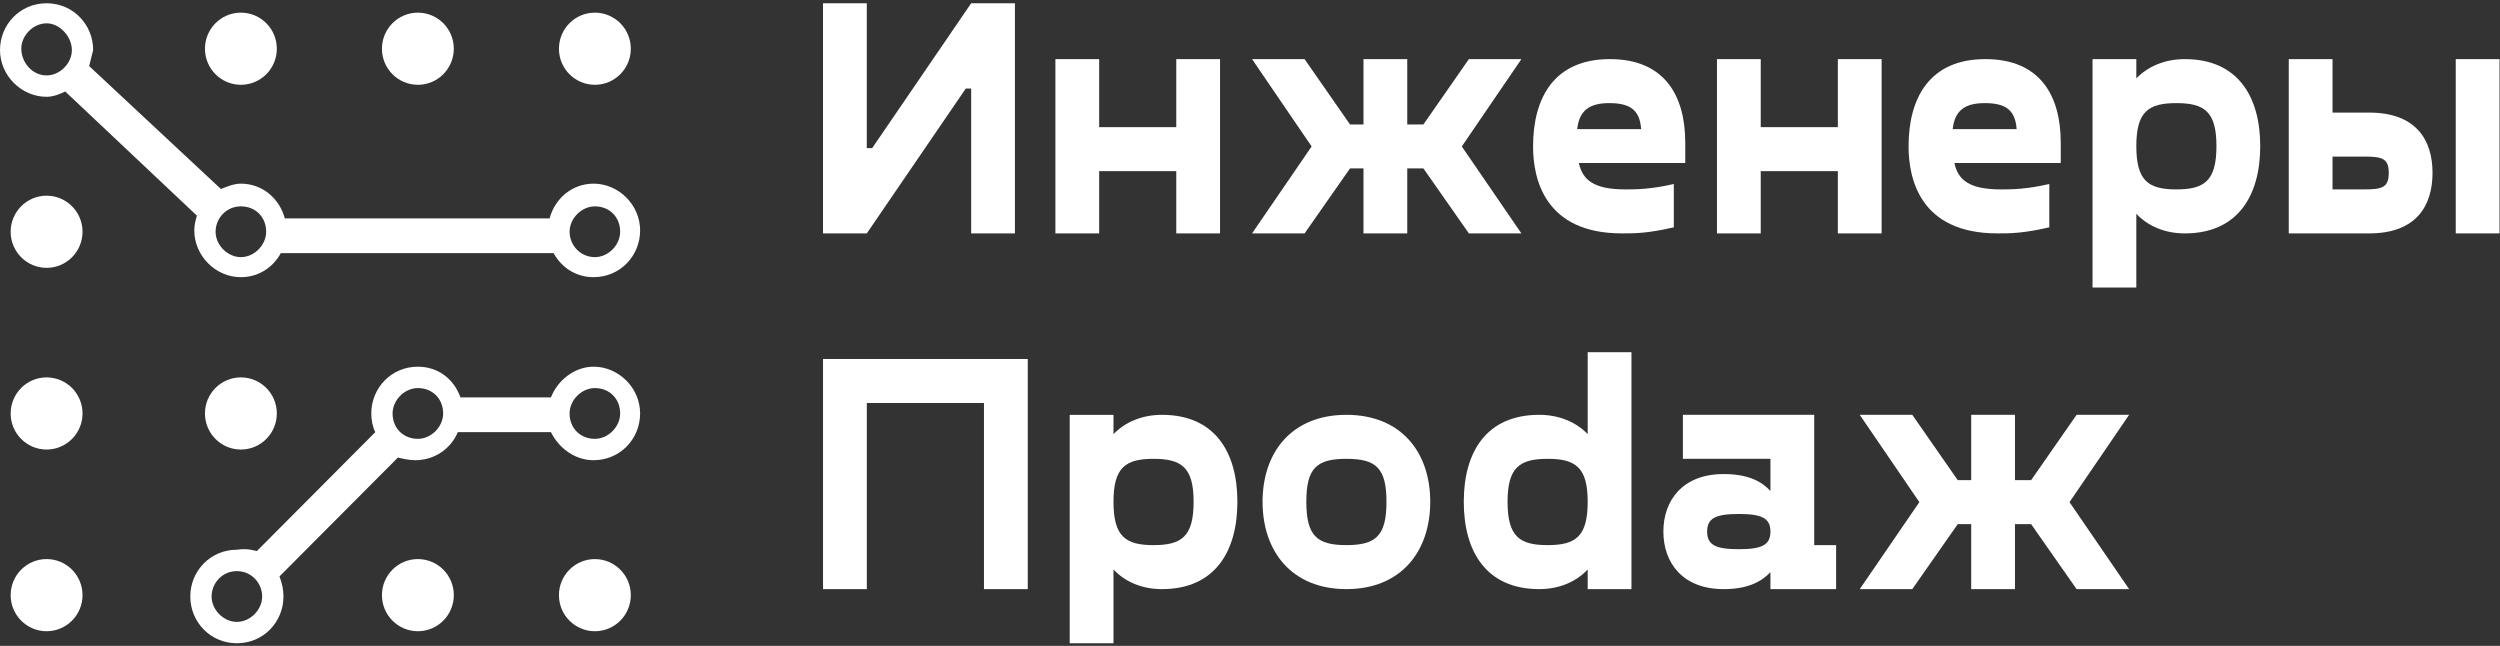
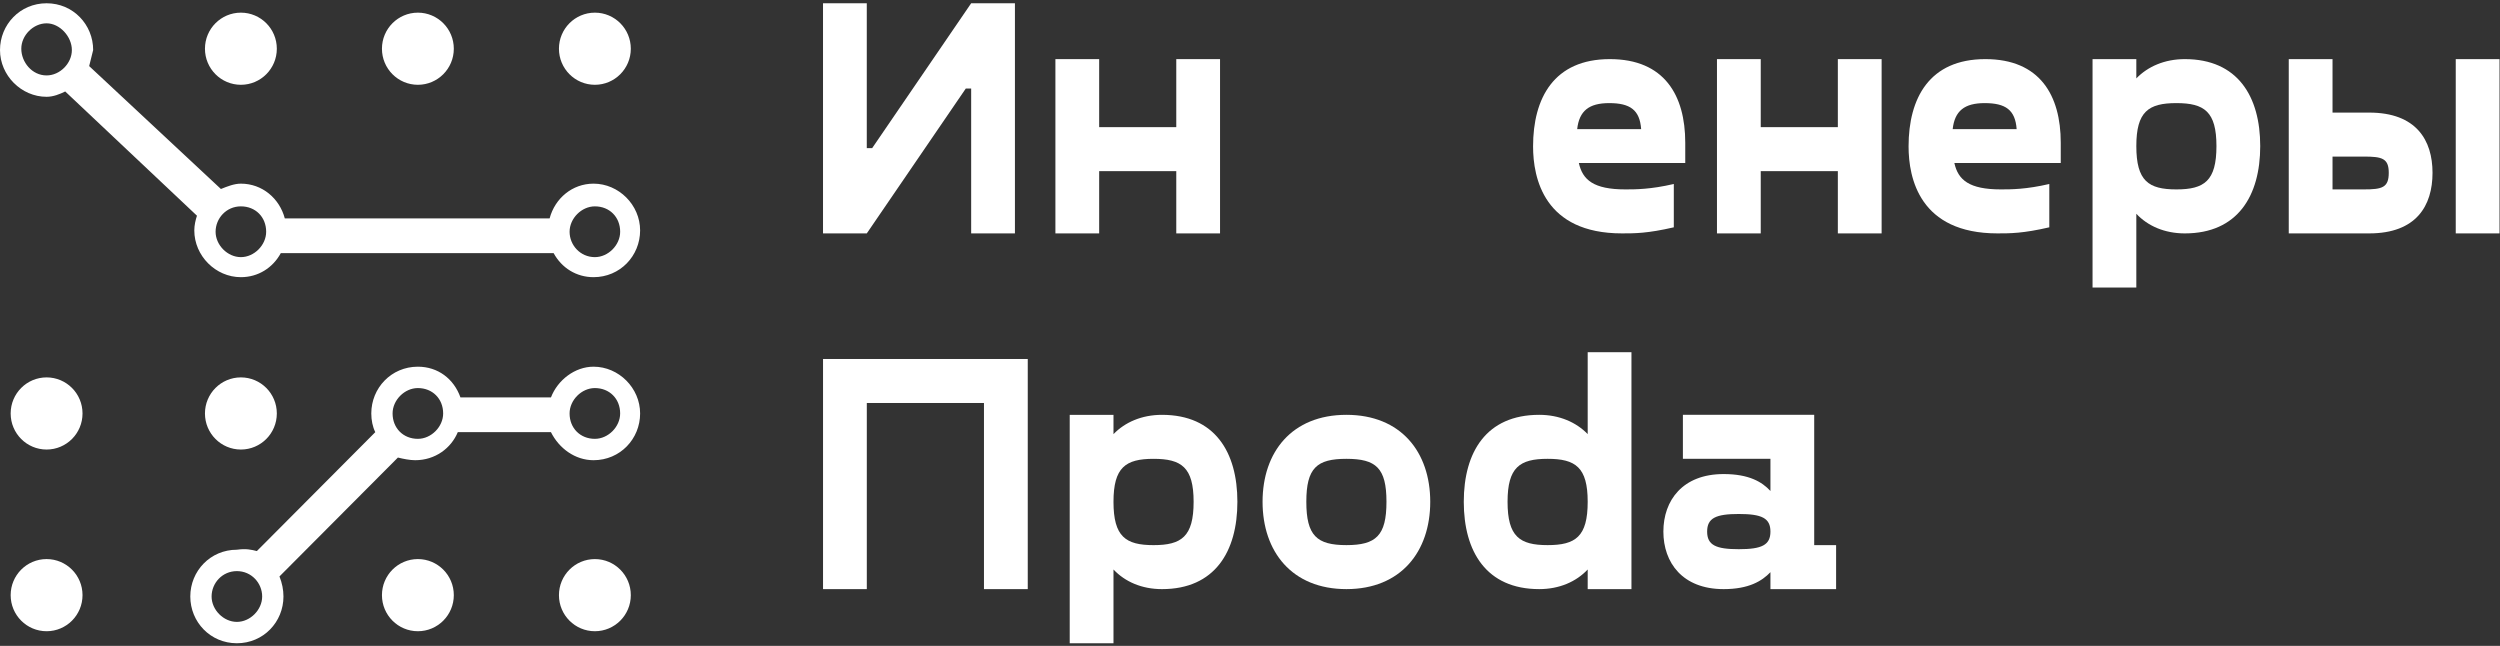
<svg xmlns="http://www.w3.org/2000/svg" width="569" height="147" viewBox="0 0 569 147" fill="none">
  <rect x="0" y="0" width="569" height="147" fill="#333333" stroke="none" />
  <path d="M54.825 58.523C57.854 58.523 60.579 55.787 60.579 52.746C60.579 49.401 58.156 46.967 54.825 46.967C51.493 46.967 49.069 49.706 49.069 52.746C49.069 55.787 51.795 58.523 54.825 58.523ZM10.601 17.167C13.629 17.167 16.357 14.431 16.357 11.39C16.357 8.349 13.629 5.309 10.601 5.309C7.575 5.309 4.847 8.045 4.847 11.085C4.847 14.126 7.27 17.167 10.601 17.167ZM135.394 58.523C138.424 58.523 141.149 55.787 141.149 52.746C141.149 49.401 138.726 46.967 135.394 46.967C132.364 46.967 129.639 49.706 129.639 52.746C129.639 55.787 132.062 58.523 135.394 58.523ZM50.28 43.015C51.795 42.409 53.309 41.799 54.825 41.799C59.671 41.799 63.609 45.145 64.82 49.706H125.094C126.307 45.145 130.245 41.799 135.092 41.799C140.847 41.799 145.691 46.665 145.691 52.442C145.691 58.221 141.149 63.084 135.092 63.084C131.154 63.084 127.822 60.957 126.005 57.612H63.911C62.094 60.957 58.763 63.084 54.825 63.084C49.069 63.084 44.223 58.221 44.223 52.442C44.223 51.226 44.525 50.01 44.827 49.096L14.842 20.817C13.629 21.426 12.117 22.032 10.601 22.032C4.847 22.032 0 17.167 0 11.39C0 5.613 4.545 0.745 10.601 0.745C16.658 0.745 21.203 5.613 21.203 11.39C20.901 12.606 20.596 13.821 20.295 15.04L50.28 43.015Z" fill="white" />
  <path d="M54.827 19.299C59.343 19.299 63.005 15.623 63.005 11.091C63.005 6.553 59.343 2.88 54.827 2.88C50.311 2.88 46.648 6.553 46.648 11.091C46.648 15.623 50.311 19.299 54.827 19.299Z" fill="white" />
  <path d="M95.11 19.299C99.626 19.299 103.288 15.623 103.288 11.091C103.288 6.553 99.626 2.88 95.11 2.88C90.594 2.88 86.932 6.553 86.932 11.091C86.932 15.623 90.594 19.299 95.11 19.299Z" fill="white" />
  <path d="M135.395 19.299C139.911 19.299 143.573 15.623 143.573 11.091C143.573 6.553 139.911 2.88 135.395 2.88C130.879 2.88 127.217 6.553 127.217 11.091C127.217 15.623 130.879 19.299 135.395 19.299Z" fill="white" />
-   <path d="M10.604 60.96C15.12 60.96 18.782 57.284 18.782 52.749C18.782 48.214 15.12 44.538 10.604 44.538C6.088 44.538 2.426 48.214 2.426 52.749C2.426 57.284 6.088 60.96 10.604 60.96Z" fill="white" />
  <path d="M10.604 102.315C15.12 102.315 18.782 98.64 18.782 94.105C18.782 89.569 15.12 85.894 10.604 85.894C6.088 85.894 2.426 89.569 2.426 94.105C2.426 98.64 6.088 102.315 10.604 102.315Z" fill="white" />
  <path d="M54.827 102.315C59.343 102.315 63.005 98.64 63.005 94.105C63.005 89.569 59.343 85.894 54.827 85.894C50.311 85.894 46.648 89.569 46.648 94.105C46.648 98.64 50.311 102.315 54.827 102.315Z" fill="white" />
  <path d="M53.914 141.542C56.944 141.542 59.669 138.803 59.669 135.762C59.669 132.721 57.246 129.985 53.914 129.985C50.582 129.985 48.159 132.721 48.159 135.762C48.159 138.803 50.884 141.542 53.914 141.542ZM135.392 99.88C138.422 99.88 141.147 97.144 141.147 94.101C141.147 90.756 138.724 88.324 135.392 88.324C132.365 88.324 129.637 91.063 129.637 94.101C129.637 97.446 132.06 99.88 135.392 99.88ZM95.107 99.88C98.137 99.88 100.862 97.144 100.862 94.101C100.862 90.756 98.439 88.324 95.107 88.324C92.077 88.324 89.352 91.063 89.352 94.101C89.352 97.446 91.775 99.88 95.107 99.88ZM58.459 125.424L85.414 98.36C84.81 97.144 84.506 95.621 84.506 94.101C84.506 88.324 89.05 83.459 95.107 83.459C99.652 83.459 103.285 86.195 104.8 90.454H125.397C126.912 86.502 130.85 83.459 135.09 83.459C140.845 83.459 145.692 88.324 145.692 94.101C145.692 99.88 141.147 104.743 135.09 104.743C130.85 104.743 127.214 102.007 125.397 98.36H104.194C102.679 102.007 99.045 104.743 94.501 104.743C93.29 104.743 91.775 104.441 90.565 104.137L63.607 131.198C64.214 132.721 64.516 134.242 64.516 135.762C64.516 141.542 59.971 146.404 53.914 146.404C47.857 146.404 43.312 141.542 43.312 135.762C43.312 129.985 47.857 125.117 53.914 125.117C56.033 124.815 57.246 125.117 58.459 125.424Z" fill="white" />
  <path d="M10.604 143.667C15.12 143.667 18.782 139.991 18.782 135.456C18.782 130.921 15.12 127.245 10.604 127.245C6.088 127.245 2.426 130.921 2.426 135.456C2.426 139.991 6.088 143.667 10.604 143.667Z" fill="white" />
  <path d="M95.11 143.667C99.626 143.667 103.288 139.991 103.288 135.456C103.288 130.921 99.626 127.245 95.11 127.245C90.594 127.245 86.932 130.921 86.932 135.456C86.932 139.991 90.594 143.667 95.11 143.667Z" fill="white" />
  <path d="M135.395 143.667C139.911 143.667 143.573 139.994 143.573 135.459C143.573 130.921 139.911 127.248 135.395 127.248C130.879 127.248 127.217 130.921 127.217 135.459C127.217 139.994 130.879 143.667 135.395 143.667Z" fill="white" />
  <path d="M221.037 0.745L198.506 33.712H197.279V0.745H187.318V53.123H197.279L219.81 20.156H221.037V53.123H230.998V0.745H221.037Z" fill="white" />
  <path d="M267.721 13.457V28.939H250.171V13.457H240.211V53.123H250.171V38.952H267.721V53.123H277.681V13.457H267.721Z" fill="white" />
-   <path d="M346.269 13.457H334.316L323.97 28.321H320.291V13.457H310.33V28.321H307.263L296.92 13.457H284.965L298.527 33.33L284.965 53.123H296.92L307.263 38.334H310.33V53.123H320.291V38.334H323.97L334.316 53.123H346.269L332.706 33.33L346.269 13.457Z" fill="white" />
  <path d="M366.247 23.468C370.999 23.468 373.218 25.008 373.526 29.396H358.966C359.426 25.241 361.648 23.468 366.247 23.468ZM383.564 32.48C383.564 21.697 378.815 13.455 366.4 13.455C353.677 13.455 348.928 22.312 348.928 33.328C348.928 40.568 351.457 53.121 369.159 53.121C372.071 53.121 374.983 53.121 380.959 51.736V41.875C375.673 43.108 372.224 43.108 369.924 43.108C362.72 43.108 360.193 40.953 359.348 37.102H383.564V32.48Z" fill="white" />
  <path d="M418.293 13.457V28.939H400.744V13.457H390.783V53.123H400.744V38.952H418.293V53.123H428.257V13.457H418.293Z" fill="white" />
  <path d="M451.71 23.468C456.462 23.468 458.681 25.008 458.989 29.396H444.429C444.889 25.241 447.111 23.468 451.71 23.468ZM469.027 32.48C469.027 21.697 464.278 13.455 451.862 13.455C439.139 13.455 434.391 22.312 434.391 33.328C434.391 40.568 436.917 53.121 454.622 53.121C457.531 53.121 460.446 53.121 466.422 51.736V41.875C461.136 43.108 457.686 43.108 455.387 43.108C448.183 43.108 445.656 40.953 444.814 37.102H469.027V32.48Z" fill="white" />
  <path d="M495.345 43.109C488.987 43.109 486.227 41.183 486.227 33.251C486.227 25.394 488.987 23.468 495.345 23.468C501.704 23.468 504.464 25.394 504.464 33.251C504.464 41.183 501.704 43.109 495.345 43.109ZM497.263 13.455C492.663 13.455 488.831 15.148 486.227 17.844V13.455H476.264V65.445H486.227V48.656C488.831 51.429 492.663 53.122 497.263 53.122C509.293 53.122 514.427 44.572 514.427 33.251C514.427 21.928 509.293 13.455 497.263 13.455Z" fill="white" />
  <path d="M538.009 43.108H530.883V35.636H538.009C542.146 35.636 543.681 36.024 543.681 39.335C543.681 42.723 542.146 43.108 538.009 43.108ZM558.928 53.121H568.891V13.455H558.928V53.121ZM539.237 25.626H530.883V13.455H520.92V53.121H539.237C549.965 53.121 553.642 46.807 553.642 39.335C553.642 31.94 549.965 25.626 539.237 25.626Z" fill="white" />
  <path d="M233.916 81.706H187.324V134.084H197.285V91.719H223.952V134.084H233.916V81.706Z" fill="white" />
  <path d="M262.548 124.071C256.19 124.071 253.43 122.145 253.43 114.21C253.43 106.356 256.19 104.43 262.548 104.43C268.907 104.43 271.667 106.356 271.667 114.21C271.667 122.145 268.907 124.071 262.548 124.071ZM264.466 94.417C259.866 94.417 256.035 96.11 253.43 98.806V94.417H243.467V146.407H253.43V129.618C256.035 132.391 259.866 134.084 264.466 134.084C276.496 134.084 281.63 125.534 281.63 114.21C281.63 102.89 276.496 94.417 264.466 94.417Z" fill="white" />
  <path d="M306.441 124.069C299.697 124.069 297.32 121.914 297.32 114.209C297.32 106.509 299.697 104.428 306.441 104.428C313.185 104.428 315.559 106.509 315.559 114.209C315.559 121.914 313.185 124.069 306.441 124.069ZM306.441 134.082C318.856 134.082 325.523 125.532 325.523 114.209C325.523 102.888 318.856 94.415 306.441 94.415C294.026 94.415 287.359 102.888 287.359 114.209C287.359 125.532 294.026 134.082 306.441 134.082Z" fill="white" />
  <path d="M352.238 124.069C345.879 124.069 343.12 122.144 343.12 114.209C343.12 106.354 345.879 104.428 352.238 104.428C358.599 104.428 361.359 106.354 361.359 114.209C361.359 122.144 358.599 124.069 352.238 124.069ZM361.359 80.166V98.804C358.752 96.108 354.923 94.415 350.321 94.415C338.29 94.415 333.156 102.888 333.156 114.209C333.156 125.532 338.29 134.082 350.321 134.082C354.923 134.082 358.752 132.389 361.359 129.616V134.082H371.319V80.166H361.359Z" fill="white" />
  <path d="M395.748 124.996C390.537 124.996 388.544 124.071 388.544 120.987C388.544 117.906 390.537 116.984 395.748 116.984C400.96 116.984 402.952 117.906 402.952 120.987C402.952 124.071 400.96 124.996 395.748 124.996ZM412.913 124.071V94.415H383.028V104.43H402.952V111.747C401.035 109.667 398.048 107.896 392.299 107.896C382.951 107.896 378.584 113.903 378.584 120.987C378.584 128.075 382.951 134.084 392.299 134.084C398.048 134.084 401.035 132.236 402.952 130.23V134.084H417.897V124.071H412.913Z" fill="white" />
-   <path d="M484.586 94.415H472.631L462.285 109.282H458.608V94.415H448.645V109.282H445.58L435.235 94.415H423.279L436.845 114.285L423.279 134.084H435.235L445.58 119.295H448.645V134.084H458.608V119.295H462.285L472.631 134.084H484.586L471.021 114.285L484.586 94.415Z" fill="white" />
</svg>